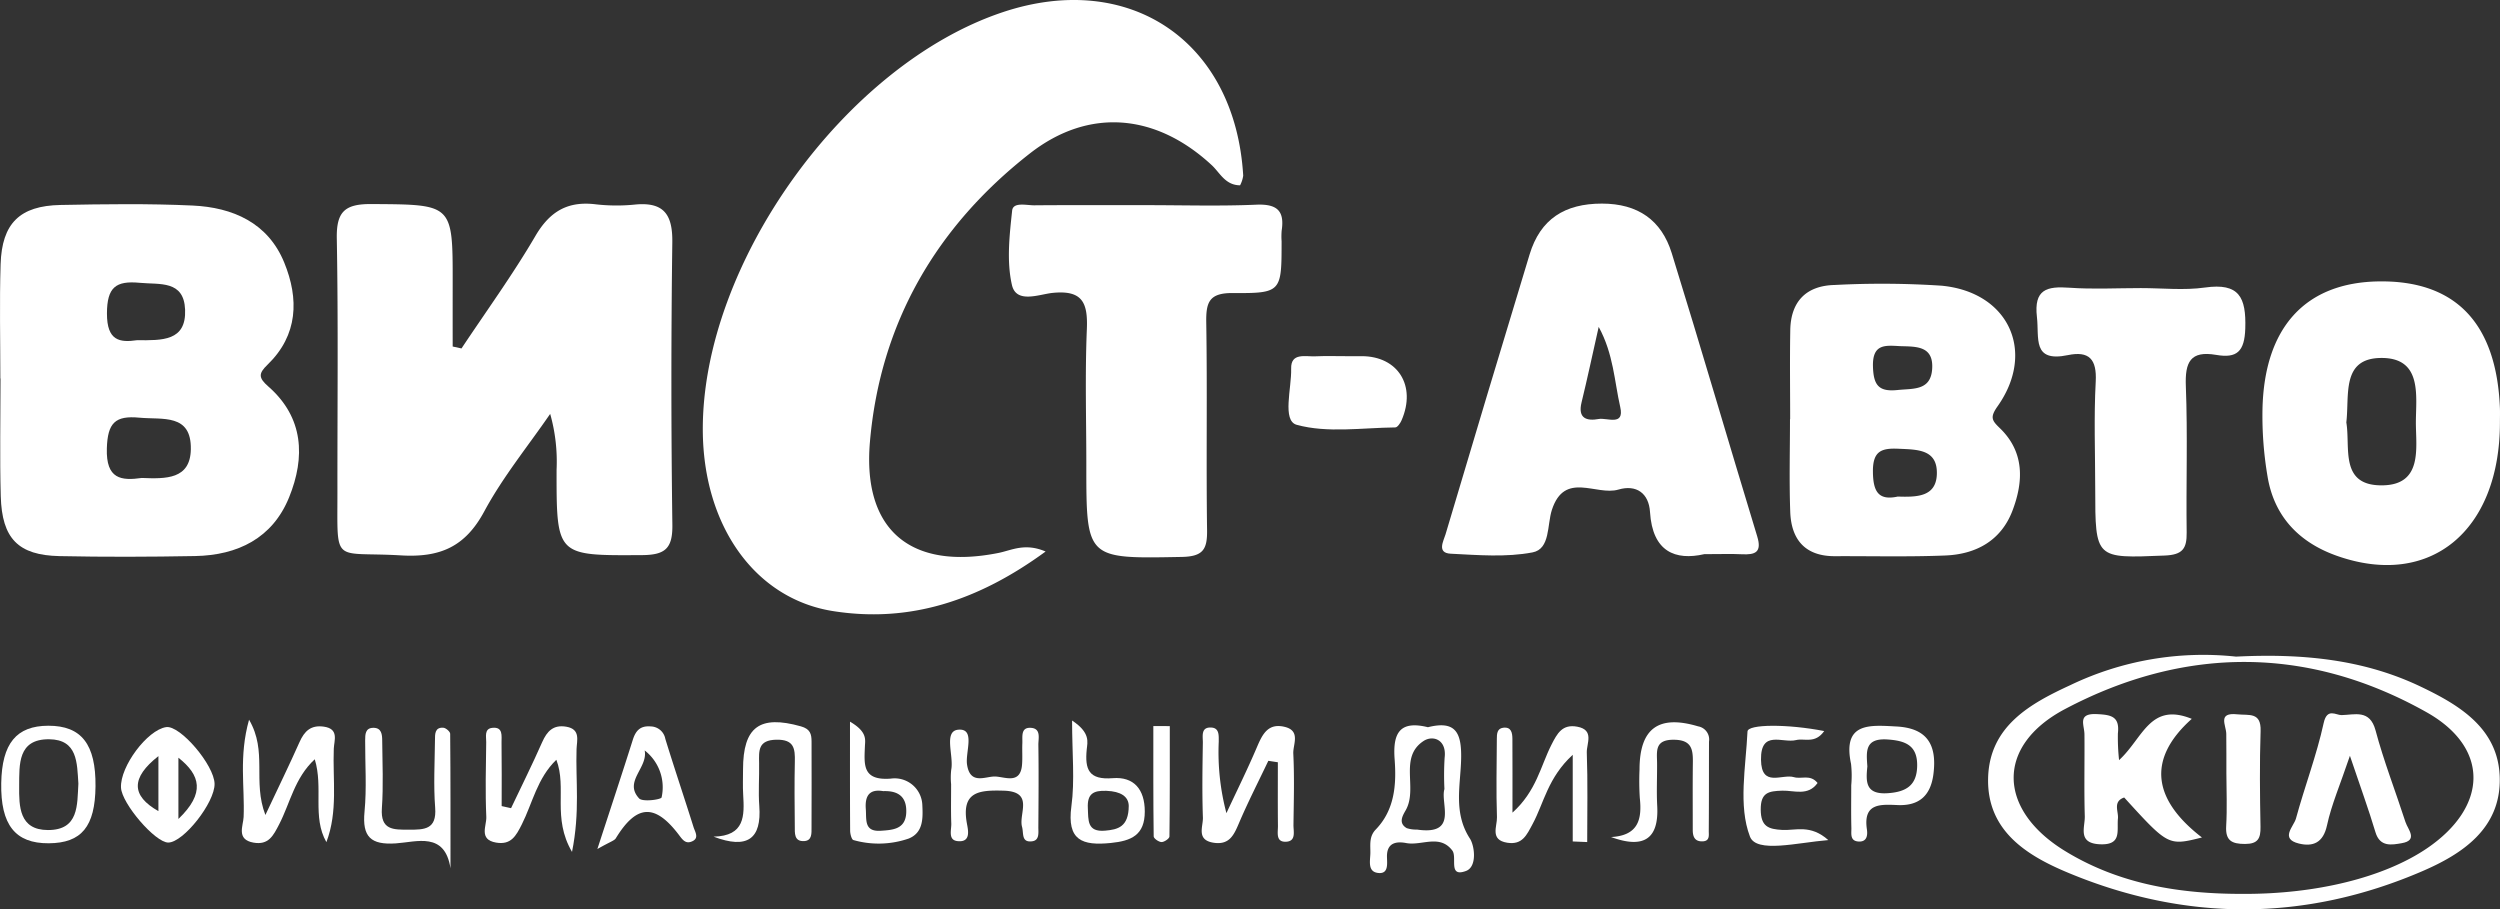
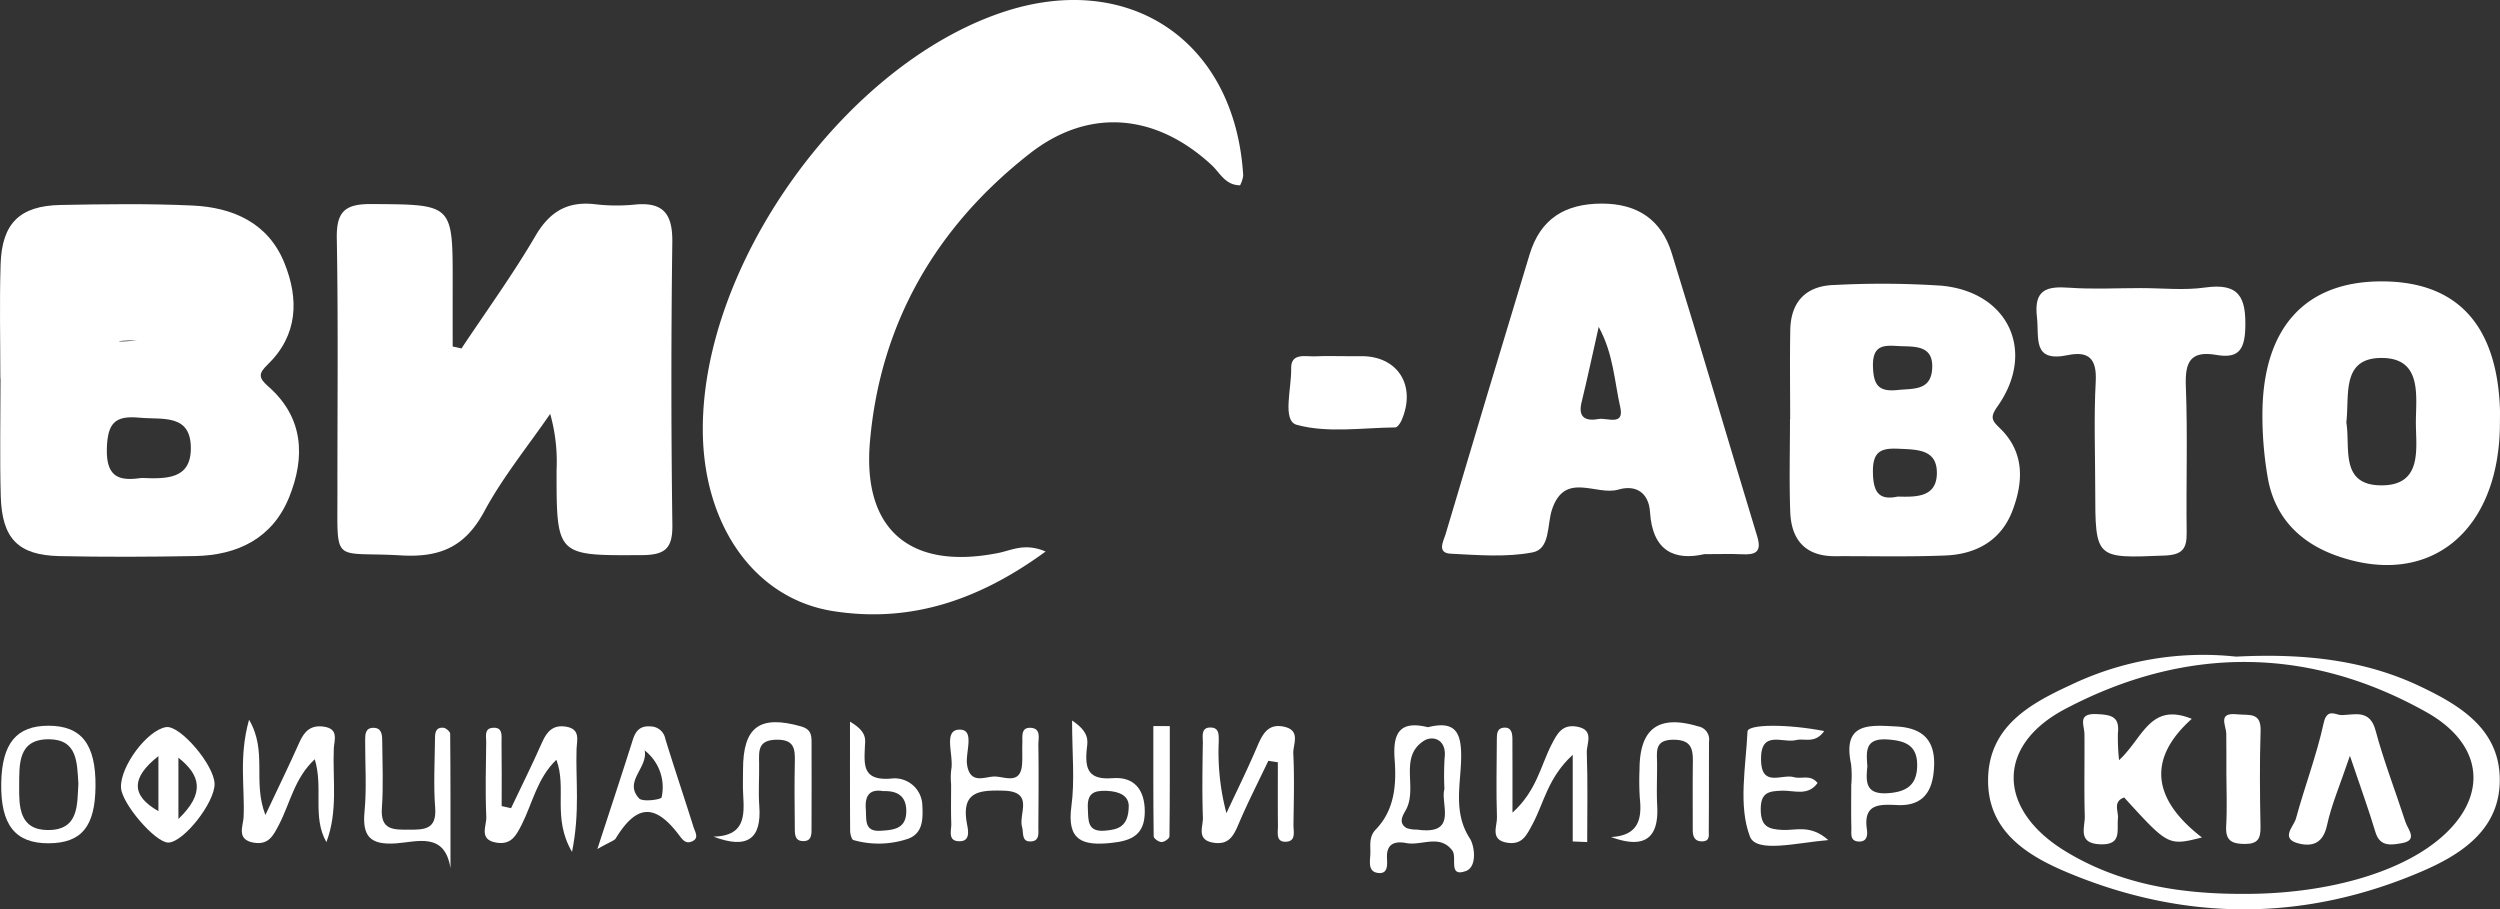
<svg xmlns="http://www.w3.org/2000/svg" viewBox="0 0 349.06 126.964">
  <rect x="0" y="0" width="349.06" height="126.964" fill="#333333" stroke="none" />
  <g id="Слой_2" data-name="Слой 2">
    <g id="Слой_1-2" data-name="Слой 1">
      <path d="M145.992,77.005c-9.326,6.82-18.914,10.013-29.656,8.323C105.356,83.602,98.184,73.346,98.128,60.063,98.031,36.802,117.984,9.02,140.055,1.686c17.721-5.889,32.418,4.112,33.527,22.837a4.146,4.146,0,0,1-.438,1.351c-2.075-.012-2.814-1.756-3.962-2.819-7.716-7.151-17.077-8.124-25.395-1.622-13.039,10.192-20.898,23.655-22.325,40.287-1.059,12.352,5.739,17.929,17.947,15.484C141.275,76.829,143.093,75.765,145.992,77.005Z" style="fill:#fff" />
      <path d="M64.436,48.652c3.464-5.215,7.157-10.296,10.311-15.691,2.044-3.497,4.576-4.928,8.507-4.425a25.527,25.527,0,0,0,5.485.018c3.976-.359,5.182,1.428,5.132,5.278q-.258,19.72.008,39.445c.043,3.308-1.003,4.213-4.261,4.231-11.917.063-11.916.183-11.906-11.927a24.461,24.461,0,0,0-.894-7.793c-3.106,4.52-6.62,8.82-9.205,13.621-2.662,4.944-6.166,6.46-11.632,6.137-9.582-.565-8.86,1.445-8.869-8.797-.011-11.817.123-23.637-.087-35.45-.067-3.743,1.113-4.834,4.838-4.809,11.353.076,11.353-.077,11.342,11.026q-.005,4.433-0,8.866Z" style="fill:#fff" />
-       <path d="M.049,52.844c0-5.319-.132-10.642.036-15.955.18-5.708,2.676-8.162,8.364-8.27,6.147-.117,12.308-.206,18.444.079,5.61.26,10.519,2.405,12.789,7.951,2.073,5.066,1.952,10.138-2.332,14.275-1.268,1.225-1.278,1.821.102,3.028,4.968,4.344,5.189,9.886,2.91,15.497-2.313,5.693-7.165,8.078-13.114,8.189-6.313.117-12.632.141-18.945.008C2.547,77.523.273,75.205.107,69.298c-.153-5.481-.033-10.969-.033-16.454Zm19.747,13.891c3.36.132,6.771.211,6.849-3.995.093-5.036-3.948-4.115-7.188-4.422-3.385-.321-4.43.734-4.539,4.283C14.786,66.921,16.934,67.137,19.797,66.735Zm-.668-19.233c3.499.022,6.896.153,6.716-4.271-.168-4.127-3.528-3.477-6.331-3.743-3.348-.318-4.572.617-4.58,4.285C14.925,47.597,16.718,47.849,19.129,47.501Z" style="fill:#fff" />
+       <path d="M.049,52.844c0-5.319-.132-10.642.036-15.955.18-5.708,2.676-8.162,8.364-8.27,6.147-.117,12.308-.206,18.444.079,5.61.26,10.519,2.405,12.789,7.951,2.073,5.066,1.952,10.138-2.332,14.275-1.268,1.225-1.278,1.821.102,3.028,4.968,4.344,5.189,9.886,2.91,15.497-2.313,5.693-7.165,8.078-13.114,8.189-6.313.117-12.632.141-18.945.008C2.547,77.523.273,75.205.107,69.298c-.153-5.481-.033-10.969-.033-16.454Zm19.747,13.891c3.36.132,6.771.211,6.849-3.995.093-5.036-3.948-4.115-7.188-4.422-3.385-.321-4.43.734-4.539,4.283C14.786,66.921,16.934,67.137,19.797,66.735Zm-.668-19.233C14.925,47.597,16.718,47.849,19.129,47.501Z" style="fill:#fff" />
      <path d="M237.963,77.373c-4.04.922-7.236-.323-7.582-5.884-.163-2.627-1.91-3.87-4.418-3.131-3.088.909-7.503-2.63-9.284,2.838-.682,2.095-.207,5.455-2.699,5.932-3.689.706-7.614.374-11.423.183-1.984-.1-1.001-1.778-.728-2.697Q207.638,55.055,213.567,35.532c1.506-4.976,4.933-7.104,10.097-7.105,5.026-.001,8.323,2.307,9.752,6.922,4.073,13.15,7.92,26.37,11.932,39.539.679,2.227-.266,2.592-2.125,2.5C241.731,77.314,240.232,77.373,237.963,77.373ZM223.216,45.642c-.875,3.877-1.583,7.223-2.394,10.544-.553,2.265.745,2.619,2.408,2.316,1.138-.207,3.611,1.037,2.995-1.663C225.407,53.255,225.288,49.429,223.216,45.642Z" style="fill:#fff" />
-       <path d="M159.912,28.644c5.162-.002,10.33.157,15.482-.065,2.86-.123,3.992.8,3.557,3.622a9.929,9.929,0,0,0-.009,1.497c-.001,7.058-.002,7.267-6.81,7.218-3.303-.024-3.756,1.272-3.71,4.119.158,9.655-.021,19.316.114,28.972.038,2.699-.55,3.697-3.541,3.754-13.32.251-13.318.363-13.318-12.803 0-6.328-.192-12.663.073-18.98.155-3.688-.59-5.51-4.793-5.081-1.858.19-5.059,1.546-5.667-1.107-.756-3.298-.342-6.939.029-10.382.134-1.246,2.008-.732,3.107-.742C149.589,28.621,154.751,28.646,159.912,28.644Z" style="fill:#fff" />
      <path d="M249.949,58.531c0-4.152-.058-8.304.017-12.454.072-3.992,2.235-6.192,6.189-6.287a126.67,126.67,0,0,1,14.935.1c9.375.888,13.207,9.216,7.821,16.836-1.091,1.544-.799,1.979.307,3.045,3.473,3.348,3.319,7.452,1.771,11.529-1.585,4.175-5.074,6.084-9.351,6.259-5.139.21-10.292.076-15.439.098-4.138.018-6.097-2.301-6.238-6.175-.156-4.312-.036-8.634-.036-12.951Zm15.028,10.801c2.629.084,5.337.058,5.453-3.097.13-3.517-2.709-3.457-5.324-3.579-2.392-.112-3.619.305-3.601,3.168C261.522,68.641,262.274,69.921,264.977,69.332Zm.36-21.001c-2.063-.104-3.918-.387-3.826,2.848.075,2.652.84,3.548,3.449,3.275,2.165-.227,4.623.122,4.818-2.958C269.984,48.255,267.504,48.402,265.337,48.331Z" style="fill:#fff" />
      <path d="M349.051,58.934c.014,15.225-9.772,23.265-22.765,18.672-5.234-1.851-8.731-5.444-9.671-11.016a50.608,50.608,0,0,1-.719-9.41c.237-11.496,6.007-17.748,16.254-17.889,10.698-.146,16.413,5.821,16.897,17.65C349.074,57.605,349.051,58.27,349.051,58.934Zm-21.448.045c.601,3.506-1.006,8.89,5.079,8.786,5.609-.096,4.631-5.241,4.633-8.779.002-3.715.946-9.104-4.945-9.005C326.885,50.074,328.056,55.193,327.603,58.979Z" style="fill:#fff" />
      <path d="M298.91,40.224c2.989-.001,6.026.337,8.957-.078,4.785-.678,5.762,1.36,5.628,5.712-.1,3.242-1.183,4.19-4.058,3.694-3.635-.627-4.372,1.025-4.241,4.378.266,6.799.024,13.616.115,20.424.03,2.259-.575,3.111-3.068,3.213-9.696.395-9.693.507-9.7-9.342-.004-4.982-.197-9.975.07-14.943.169-3.142-.929-4.313-3.897-3.697-5.016,1.041-3.972-2.4-4.311-5.306-.454-3.896,1.392-4.331,4.544-4.106C292.254,40.408,295.589,40.225,298.91,40.224Z" style="fill:#fff" />
      <path d="M312.205,91.68c9.354-.467,17.836.406,25.732,4.165,5.498,2.617,10.986,5.905,11.089,12.855.104,6.998-5.219,10.534-10.846,12.954-16.376,7.044-32.987,7.046-49.396.213-5.719-2.382-11.367-5.817-11.198-13.199.166-7.269,5.865-10.423,11.525-13.028A42.888,42.888,0,0,1,312.205,91.68Zm.932,33.128c10.271.05,19.768-2.302,25.75-6.377,8.475-5.774,8.794-13.994-.081-18.986-16.557-9.313-33.813-9.257-50.492-.437-9.695,5.127-9.384,14.034-.031,19.785C295.883,123.465,304.363,124.819,313.136,124.808Z" style="fill:#fff" />
      <path d="M188.132,49.732q.995-.004,1.99-.002c5.073.003,7.659,4.14,5.572,8.953-.173.398-.574.993-.874.996-4.622.045-9.468.818-13.771-.365-2.057-.566-.702-5.112-.773-7.838-.059-2.279,2.002-1.661,3.379-1.725C185.144,49.681,186.639,49.735,188.132,49.732Z" style="fill:#fff" />
      <path d="M199.373,101.537c3.885-.976,4.715.767,4.636,4.43-.079,3.668-1.122,7.514,1.229,11.122.647.994,1.039,3.926-.548,4.518-2.545.949-1.193-1.903-1.913-2.853-1.763-2.327-4.284-.634-6.426-1.041-1.338-.255-2.724-.093-2.697,1.901.013.937.245,2.379-1.131,2.282-1.636-.115-1.202-1.695-1.186-2.795.017-1.132-.205-2.292.751-3.281,2.67-2.761,2.897-6.339,2.636-9.809C194.447,102.325,195.453,100.57,199.373,101.537Zm2.304,8.636a39.292,39.292,0,0,1,.028-4.379c.312-2.542-1.647-3.183-2.941-2.333-3.49,2.293-.771,6.598-2.482,9.647-.417.742-1.1,1.803.132,2.521a4.216,4.216,0,0,0,1.434.2C203.666,116.672,201.069,112.178,201.677,110.173Z" style="fill:#fff" />
      <path d="M71.356,112.84c1.455-3.065,2.97-6.104,4.339-9.207.685-1.553,1.571-2.479,3.38-2.166,2.023.35,1.464,1.936,1.425,3.136-.141,4.33.5,8.727-.633,14.343-2.805-4.803-.677-8.913-2.187-12.865-2.675,2.576-3.326,6.051-4.816,9.012-.817,1.623-1.51,2.914-3.603,2.552-2.454-.424-1.307-2.348-1.361-3.574-.156-3.48-.056-6.973-.013-10.46.009-.751-.304-1.861.846-1.987,1.554-.17,1.279,1.151,1.293,2.048.044,2.958.017,5.918.017,8.877Z" style="fill:#fff" />
      <path d="M37.055,113.792c1.886-4.008,3.381-7.064,4.762-10.17.684-1.538,1.582-2.421,3.397-2.164,2.158.306,1.435,1.943,1.391,3.081-.17,4.333.605,8.741-1.033,13.044-2.006-3.525-.395-7.553-1.623-11.57-2.814,2.601-3.435,6.11-4.96,9.063-.833,1.614-1.489,2.95-3.603,2.574-2.43-.432-1.421-2.354-1.37-3.583.175-4.171-.687-8.431.76-13.578C37.383,104.958,35.233,109.058,37.055,113.792Z" style="fill:#fff" />
      <path d="M177.089,106.228c-1.389,2.921-2.868,5.804-4.132,8.779-.703,1.656-1.355,2.99-3.512,2.658-2.454-.378-1.446-2.258-1.491-3.519-.123-3.481-.06-6.969-.008-10.454.013-.884-.328-2.235,1.244-2.104,1.076.09.972,1.149.976,1.95a33.289,33.289,0,0,0,1.072,9.999c1.428-3.065,2.931-6.097,4.255-9.206.768-1.805,1.548-3.415,3.89-2.841,2.262.554,1.129,2.464,1.192,3.728.165,3.311.066,6.636.024,9.954-.012.909.401,2.279-1.025,2.353-1.49.078-1.133-1.299-1.143-2.207-.032-2.962-.012-5.925-.012-8.887Z" style="fill:#fff" />
      <path d="M219.591,117.488V105.388c-3.481,3.202-4.023,6.727-5.585,9.633-.844,1.57-1.438,2.981-3.566,2.643-2.453-.39-1.387-2.297-1.429-3.556-.123-3.65-.036-7.307-.017-10.961.003-.657.026-1.416.864-1.534,1.161-.163,1.304.714,1.31,1.561.019,3.136.008,6.272.008,10.291,3.343-3.01,3.936-6.512,5.43-9.455.821-1.617,1.528-2.936,3.622-2.545,2.421.452,1.282,2.371,1.326,3.603.149,4.163.057,8.335.057,12.504Q220.601,117.53,219.591,117.488Z" style="fill:#fff" />
      <path d="M13.335,109.792c-.054,5.622-1.944,7.922-6.533,7.95-4.678.029-6.731-2.572-6.63-8.401.096-5.54,2.117-8.003,6.576-8.011C11.372,101.321,13.391,103.915,13.335,109.792Zm-2.391-.375c-.192-2.881-.09-6.169-4.092-6.198-4.391-.032-4.15,3.532-4.176,6.507-.025,2.864-.005,6.154,4.011,6.168C11.03,115.908,10.767,112.399,10.944,109.416Z" style="fill:#fff" />
      <path d="M224.944,116.87c3.806-.201,4.334-2.474,4.013-5.444a36.941,36.941,0,0,1-.039-3.987c.006-5.757,2.676-7.67,8.187-6.021a1.86,1.86,0,0,1,1.513,2.126c-.013,4.156.001,8.311-.033,12.467-.005.592.174,1.42-.849,1.462-1.107.046-1.387-.653-1.387-1.587.002-3.158-.024-6.316.015-9.473.023-1.85-.214-3.107-2.653-3.126-2.717-.021-2.357,1.616-2.344,3.277.016,1.994-.085,3.993.021,5.981C231.632,117.114,229.533,118.558,224.944,116.87Z" style="fill:#fff" />
      <path d="M29.959,109.441c.044,2.619-4.349,8.191-6.465,8.2-1.812.007-6.496-5.437-6.6-7.672-.137-2.948,3.673-8.052,6.306-8.447C25.145,101.229,29.914,106.817,29.959,109.441Zm-7.841-3.869c-3.86,3.025-3.809,5.529,0,7.681Zm2.792,8.776c3.759-3.613,3.079-6.116,0-8.554Z" style="fill:#fff" />
      <path d="M254.704,102.072c-1.296,1.83-2.753.966-3.943,1.263-1.862.465-4.938-1.494-4.883,2.739.051,3.966,2.941,1.932,4.616,2.439,1.009.305,2.255-.451,3.282.809-1.327,1.878-3.301,1.026-4.914,1.074-1.912.057-3.047.238-3.022,2.67.024,2.339,1.067,2.706,3.01,2.813,1.865.102,3.928-.811,6.426,1.417-4.346.353-10.037,1.865-10.94-.488-1.655-4.315-.575-9.733-.343-14.677C244.042,101.097,249.568,101.069,254.704,102.072Z" style="fill:#fff" />
      <path d="M83.406,118.547c1.932-5.933,3.473-10.582,4.948-15.252.404-1.279,1.051-1.986,2.479-1.869a2.118,2.118,0,0,1,2.064,1.746c1.269,4.123,2.652,8.211,3.943,12.328.214.682.878,1.609-.359,2.035-.731.252-1.146-.236-1.583-.821-3.408-4.567-5.989-4.447-8.912.325C85.779,117.38,85.22,117.508,83.406,118.547Zm6.604-13.769c.494,2.425-2.969,4.333-.774,6.699.488.526,3.07.164,3.139-.14A6.509,6.509,0,0,0,90.01,104.778Z" style="fill:#fff" />
      <path d="M99.629,116.817c4.413-.093,4.308-2.945,4.136-5.879-.068-1.161-.019-2.329-.019-3.494.004-5.971,2.328-7.643,8.082-6.028,1.311.368,1.483,1.086,1.485,2.124.008,3.993.013,7.987-.004,11.98-.003.791.095,1.837-.994,1.914-1.479.104-1.334-1.143-1.343-2.092-.03-2.995-.06-5.992.006-8.986.041-1.847-.1-3.121-2.579-3.075-2.575.048-2.438,1.542-2.408,3.264.035,1.996-.123,4.003.024,5.989C106.357,117.116,104.369,118.618,99.629,116.817Z" style="fill:#fff" />
      <path d="M132.797,109.489a9.859,9.859,0,0,1,.014-1.993c.394-1.969-1.124-5.45,1.018-5.615,2.395-.185.936,3.133,1.194,4.867.424,2.855,2.509,1.671,3.855,1.671,1.354 0,3.596,1.188,3.824-1.645.08-.992 0-1.997.043-2.994.04-.929-.261-2.278,1.237-2.153,1.41.117.986,1.503.999,2.371.058,3.827.024,7.655-.002,11.482-.005.778.187,1.854-.883,1.987-1.518.19-1.145-1.127-1.393-2.021-.505-1.823,1.745-4.929-2.573-5.049-3.404-.094-5.938.096-5.127,4.575.163.898.614,2.681-1.309,2.468-1.36-.15-.837-1.567-.871-2.464C132.756,113.151,132.803,111.319,132.797,109.489Z" style="fill:#fff" />
      <path d="M62.899,121.237c-.791-5.143-4.702-3.676-7.637-3.48-3.488.233-4.705-.905-4.366-4.424.317-3.292.077-6.637.089-9.959.003-.839.009-1.764,1.173-1.754,1.125.01,1.2.949,1.207,1.76.027,3.154.175,6.32-.045,9.458-.217,3.089,1.622,3.004,3.752,3.007,2.163.003,3.923-.005,3.688-3.067-.241-3.137-.061-6.307-.027-9.463.009-.79-.045-1.79,1.167-1.708.35.024.953.545.956.842C62.913,108.712,62.899,114.974,62.899,121.237Z" style="fill:#fff" />
      <path d="M258.478,109.636a14.847,14.847,0,0,0-.029-2.984c-1.228-5.838,2.636-5.411,6.327-5.218,4.12.216,5.728,2.345,5.175,6.659-.383,2.988-1.991,4.441-4.993,4.314-2.42-.102-4.839-.288-4.293,3.399.117.793.022,1.771-1.18,1.69-1.223-.083-.969-1.135-.988-1.88C258.444,113.623,258.478,111.629,258.478,109.636Zm2.25-2.619c-.212,2.118-.298,3.944,2.854,3.732,2.622-.176,4.062-1.136,4.101-3.825.041-2.822-1.59-3.506-4.143-3.676C260.321,103.035,260.591,104.977,260.728,107.017Z" style="fill:#fff" />
      <path d="M149.689,100.602c2.598,1.722,2.144,3.018,2.044,4.04-.274,2.789.279,4.279,3.63,4.01,2.952-.236,4.475,1.557,4.476,4.654.001,3.289-1.862,4.103-4.736,4.393-3.991.402-6.161-.344-5.511-5.129C150.084,108.947,149.689,105.204,149.689,100.602Zm7.911,11.911c-.03-1.306-1.123-2.018-3.106-2.094-1.849-.071-2.703.418-2.606,2.402.083,1.698-.129,3.385,2.418,3.159C156.065,115.823,157.584,115.481,157.6,112.513Z" style="fill:#fff" />
      <path d="M118.68,100.76c2.443,1.431,2.12,2.515,2.083,3.44-.103,2.567-.379,4.819,3.608,4.514a3.869,3.869,0,0,1,4.408,3.685c.093,1.882.129,3.856-1.897,4.681a12.841,12.841,0,0,1-7.722.213c-.244-.054-.457-.843-.46-1.292C118.668,111.181,118.68,106.362,118.68,100.76Zm4.639,9.7c-1.792-.303-2.582.499-2.432,2.491.113,1.492-.277,3.199,2.089,3.044,1.691-.111,3.473-.216,3.558-2.557C126.611,111.36,125.544,110.38,123.319,110.46Z" style="fill:#fff" />
      <path d="M163.331,101.383c0,5.139.018,10.278-.049,15.417-.004.283-.721.776-1.103.773-.383-.002-1.093-.499-1.097-.786-.067-5.137-.049-10.275-.049-15.413Z" style="fill:#fff" />
      <path d="M295.873,106.132c3.35-3.071,4.303-8.136,10.151-5.764-6.491,5.807-5.213,11.456,1.42,16.564-4.699,1.175-4.699,1.175-10.856-5.583-1.622.56-.778,1.941-.874,2.926-.168,1.724.574,3.737-2.503,3.606-3.19-.137-2.081-2.374-2.126-3.928-.11-3.806-.012-7.617-.047-11.425-.012-1.326-1.024-2.951,1.722-2.822,1.98.093,3.217.306,2.95,2.668A29.111,29.111,0,0,0,295.873,106.132Z" style="fill:#fff" />
      <path d="M328.105,105.527c-1.374,4.066-2.575,6.823-3.198,9.705-.53,2.454-1.967,3.024-3.922,2.547-2.7-.658-.712-2.392-.414-3.49,1.214-4.468,2.886-8.826,3.87-13.338.47-2.154,1.715-1.094,2.488-1.105,1.817-.027,3.956-.857,4.756,2.139,1.154,4.323,2.796,8.515,4.173,12.782.337,1.045,1.831,2.567-.541,2.966-1.334.225-3.011.589-3.646-1.537C330.724,113.031,329.586,109.922,328.105,105.527Z" style="fill:#fff" />
      <path d="M310.856,107.913c-.007-1.816.013-3.633-.014-5.449-.018-1.224-1.275-3.032,1.553-2.726,1.6.173,3.33-.363,3.24,2.329-.148,4.454-.098,8.917-.014,13.375.031,1.63-.366,2.396-2.167,2.394-1.824-.002-2.747-.446-2.626-2.493C310.974,112.874,310.863,110.39,310.856,107.913Z" style="fill:#fff" />
    </g>
  </g>
</svg>